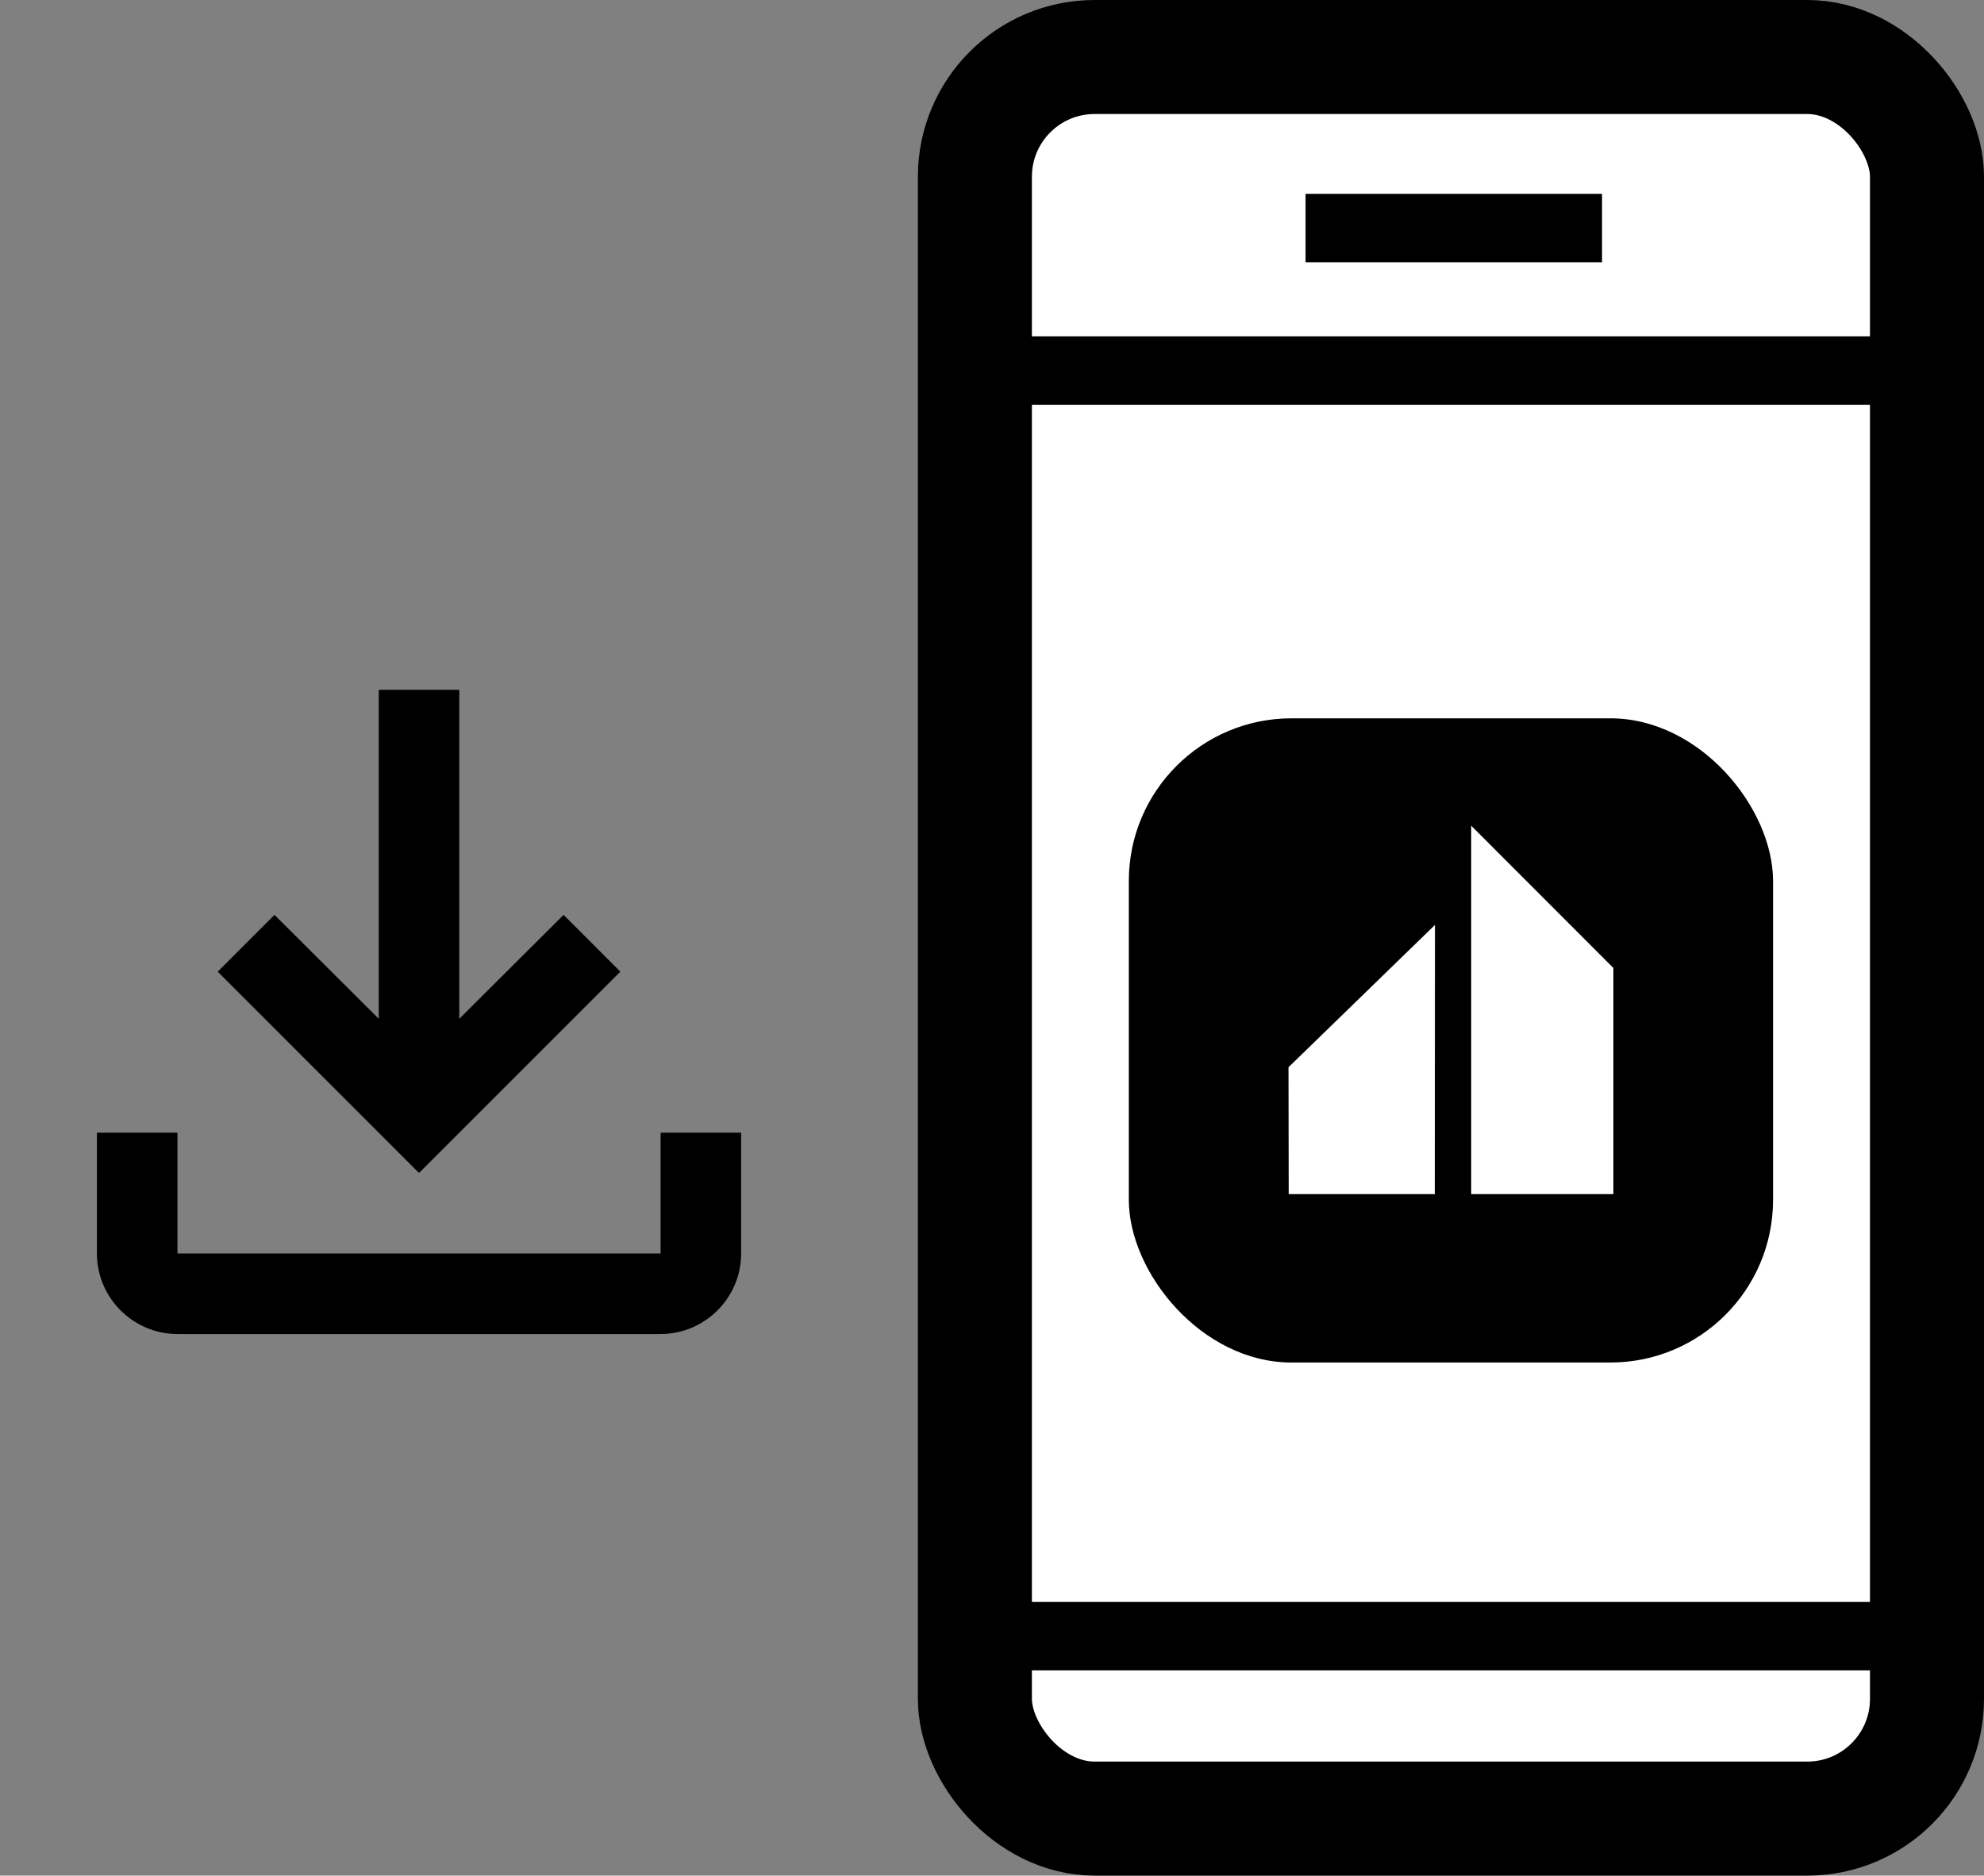
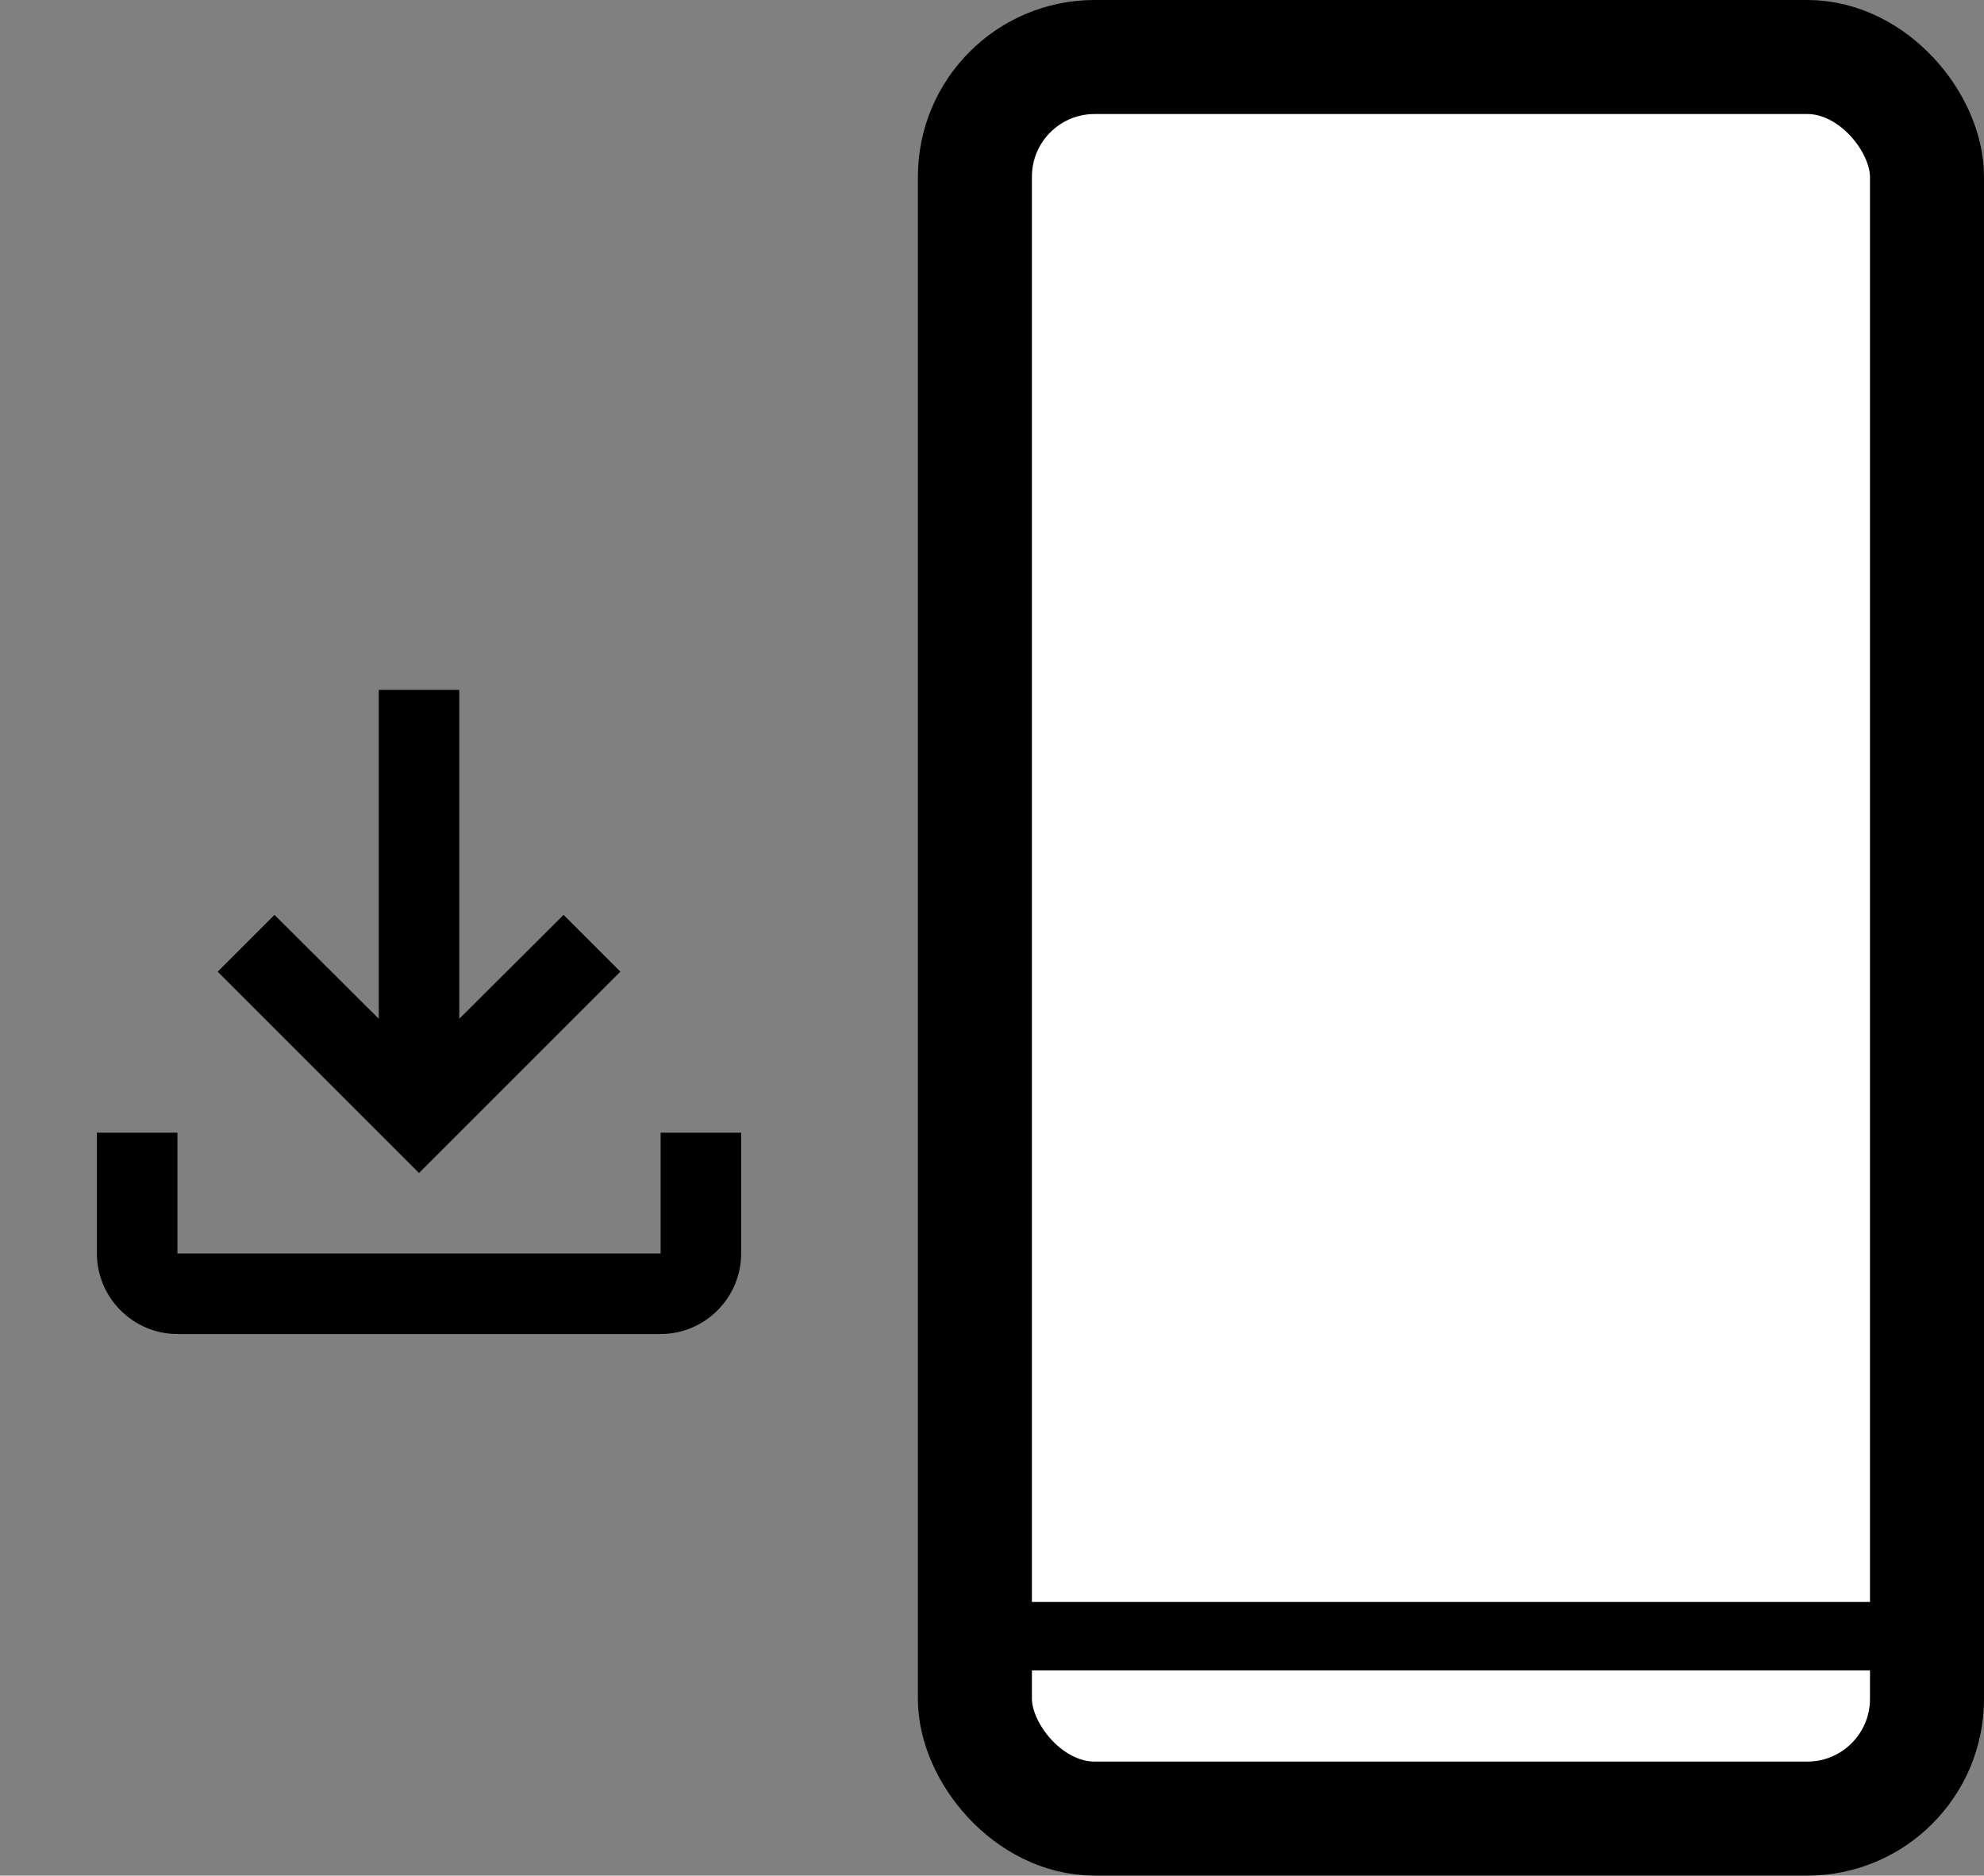
<svg xmlns="http://www.w3.org/2000/svg" width="348" height="329" viewBox="0 0 348 329" fill="none">
  <rect x="0" y="0" width="348" height="329" fill="#808080" stroke="none" />
  <rect x="171" y="10" width="167" height="309" rx="21" fill="white" stroke="black" stroke-width="20" />
  <line x1="171" y1="287" x2="341" y2="287" stroke="black" stroke-width="12" />
-   <line x1="178" y1="65" x2="348" y2="65" stroke="black" stroke-width="12" />
-   <line x1="229" y1="40" x2="281" y2="40" stroke="black" stroke-width="12" />
-   <rect x="198" y="126" width="113" height="113" rx="28.535" fill="black" />
-   <path d="M251.667 209.455H226.043L226.008 187.203L251.697 162.243L251.667 209.455Z" fill="white" />
-   <path d="M282.991 209.458H258.053V144.833L282.991 169.794V209.458Z" fill="white" />
+   <path d="M251.667 209.455H226.043L226.008 187.203L251.667 209.455Z" fill="white" />
  <path d="M115.875 198.688V219.875H31.125V198.688H17V219.875C17 227.644 23.356 234 31.125 234H115.875C123.644 234 130 227.644 130 219.875V198.688H115.875ZM108.812 170.438L98.854 160.479L80.562 178.701V121H66.438V178.701L48.146 160.479L38.188 170.438L73.5 205.75L108.812 170.438Z" fill="black" />
</svg>